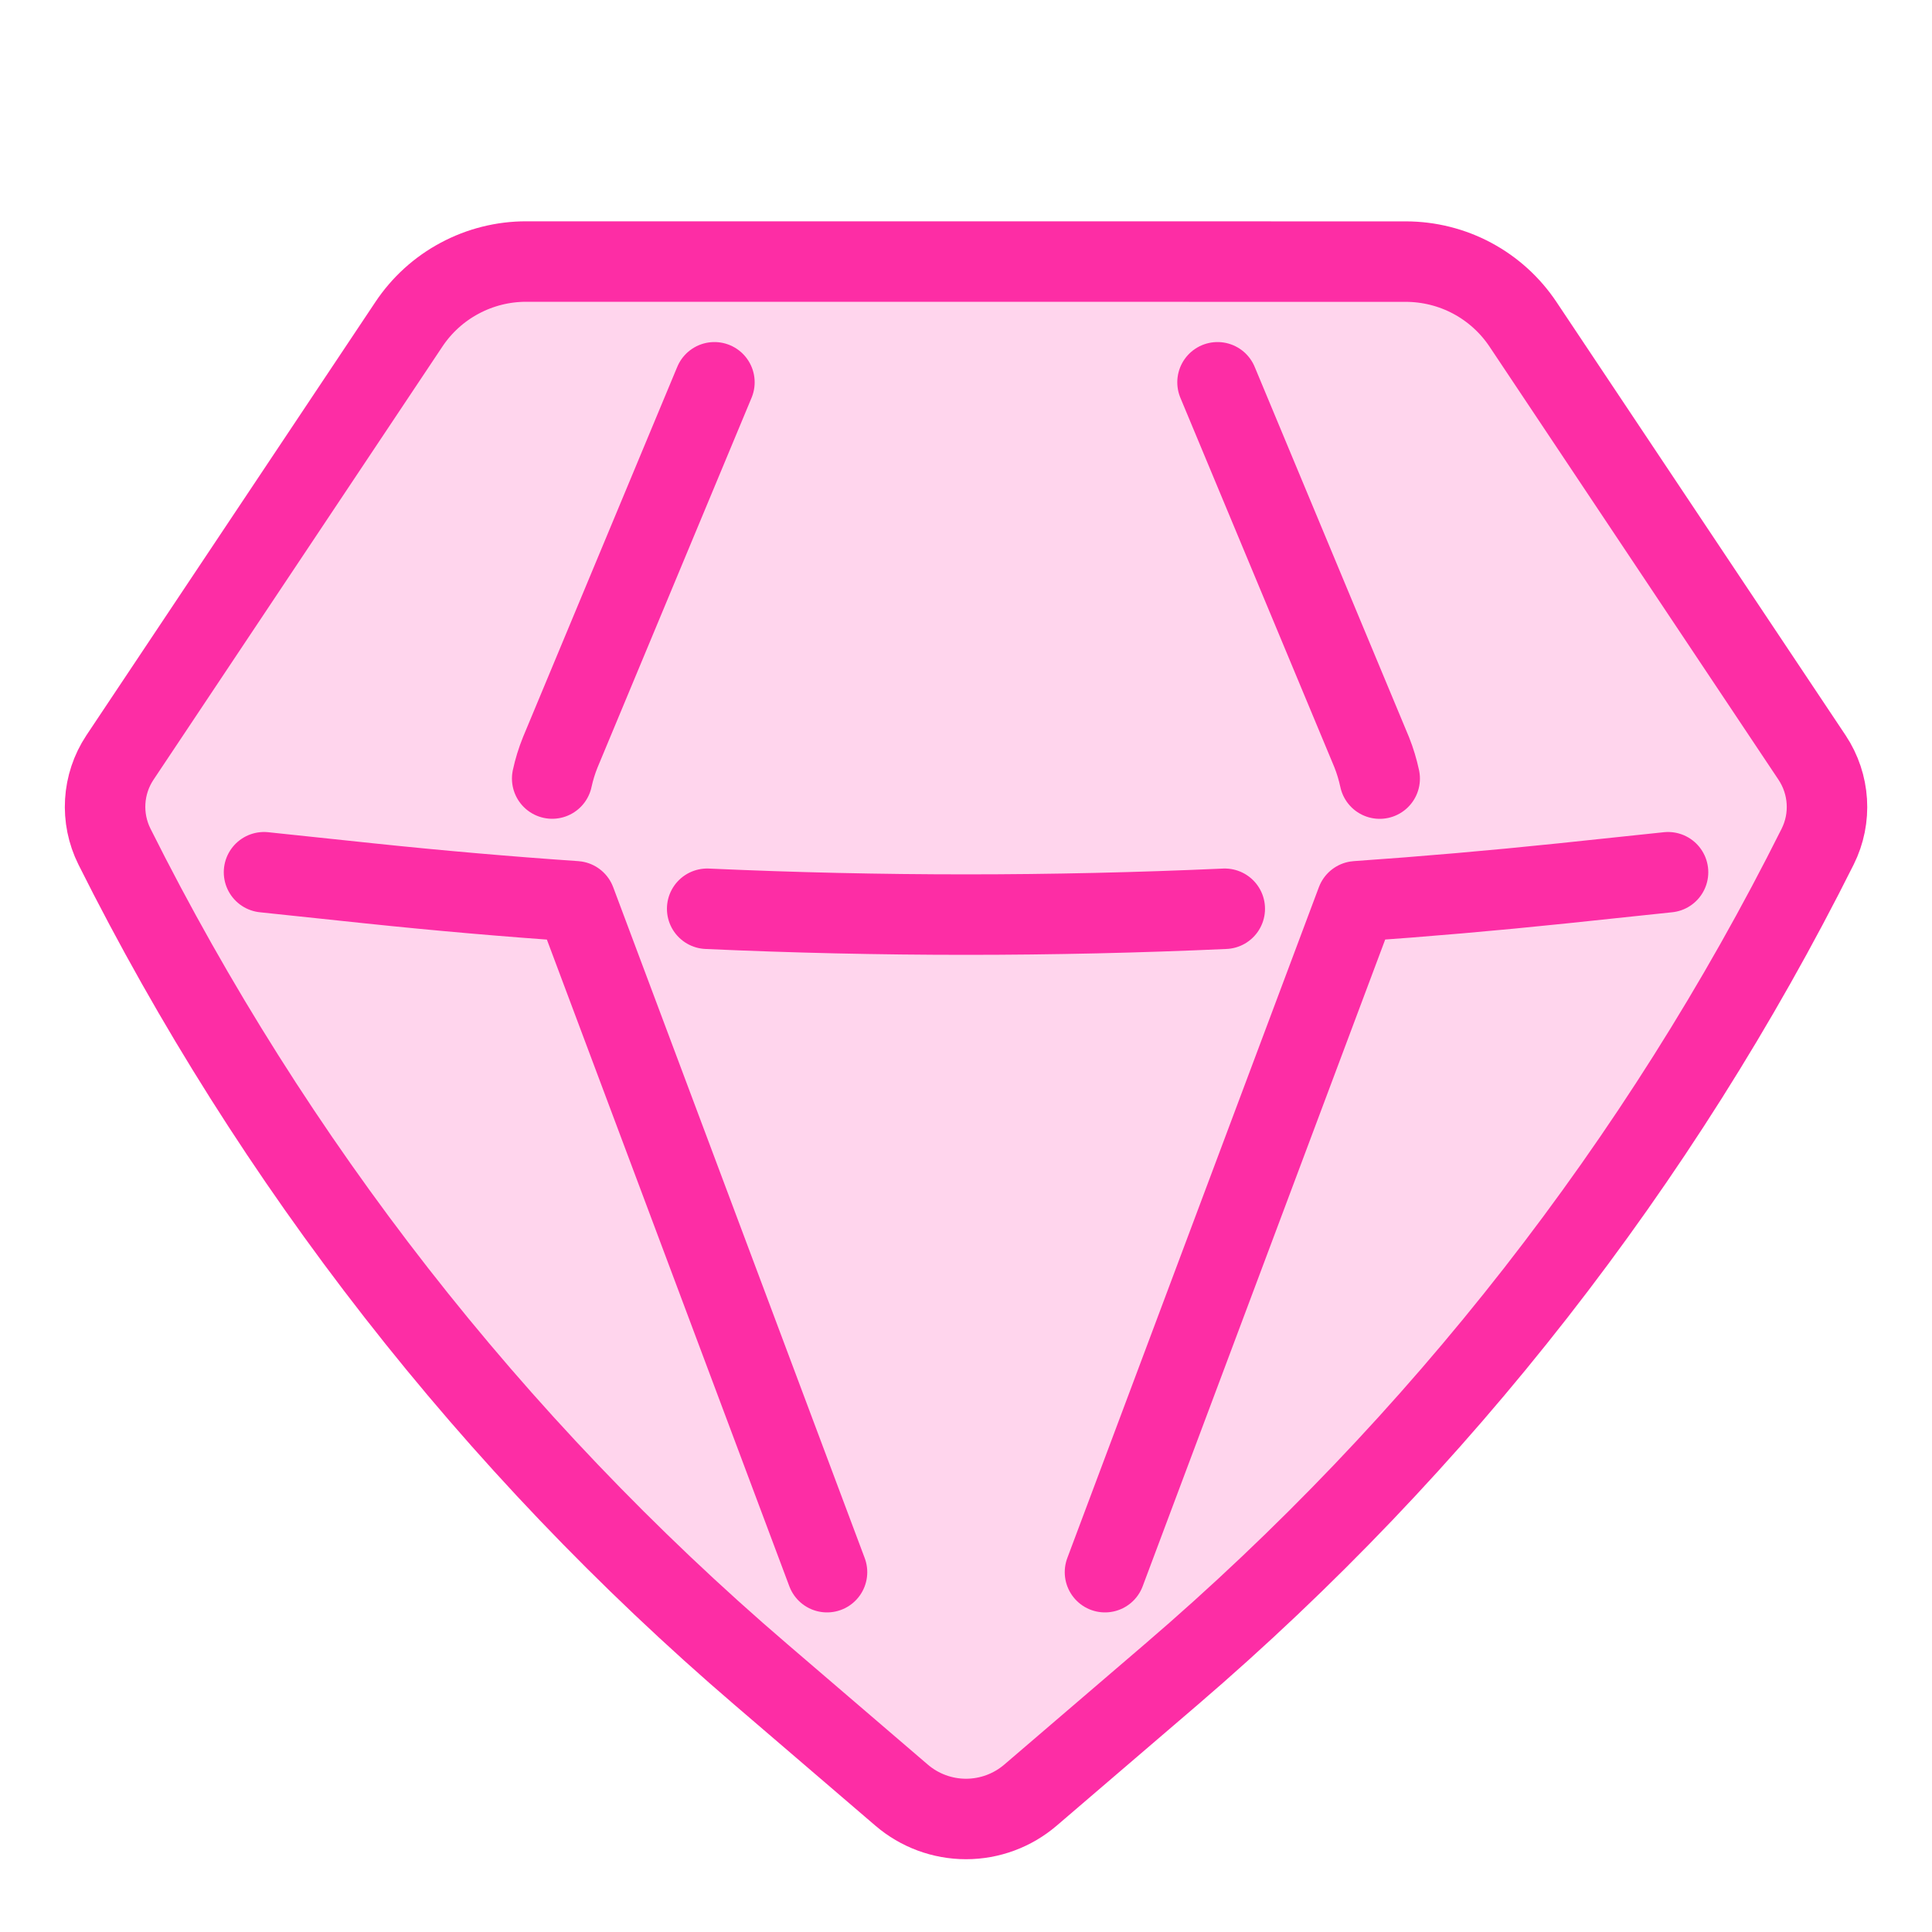
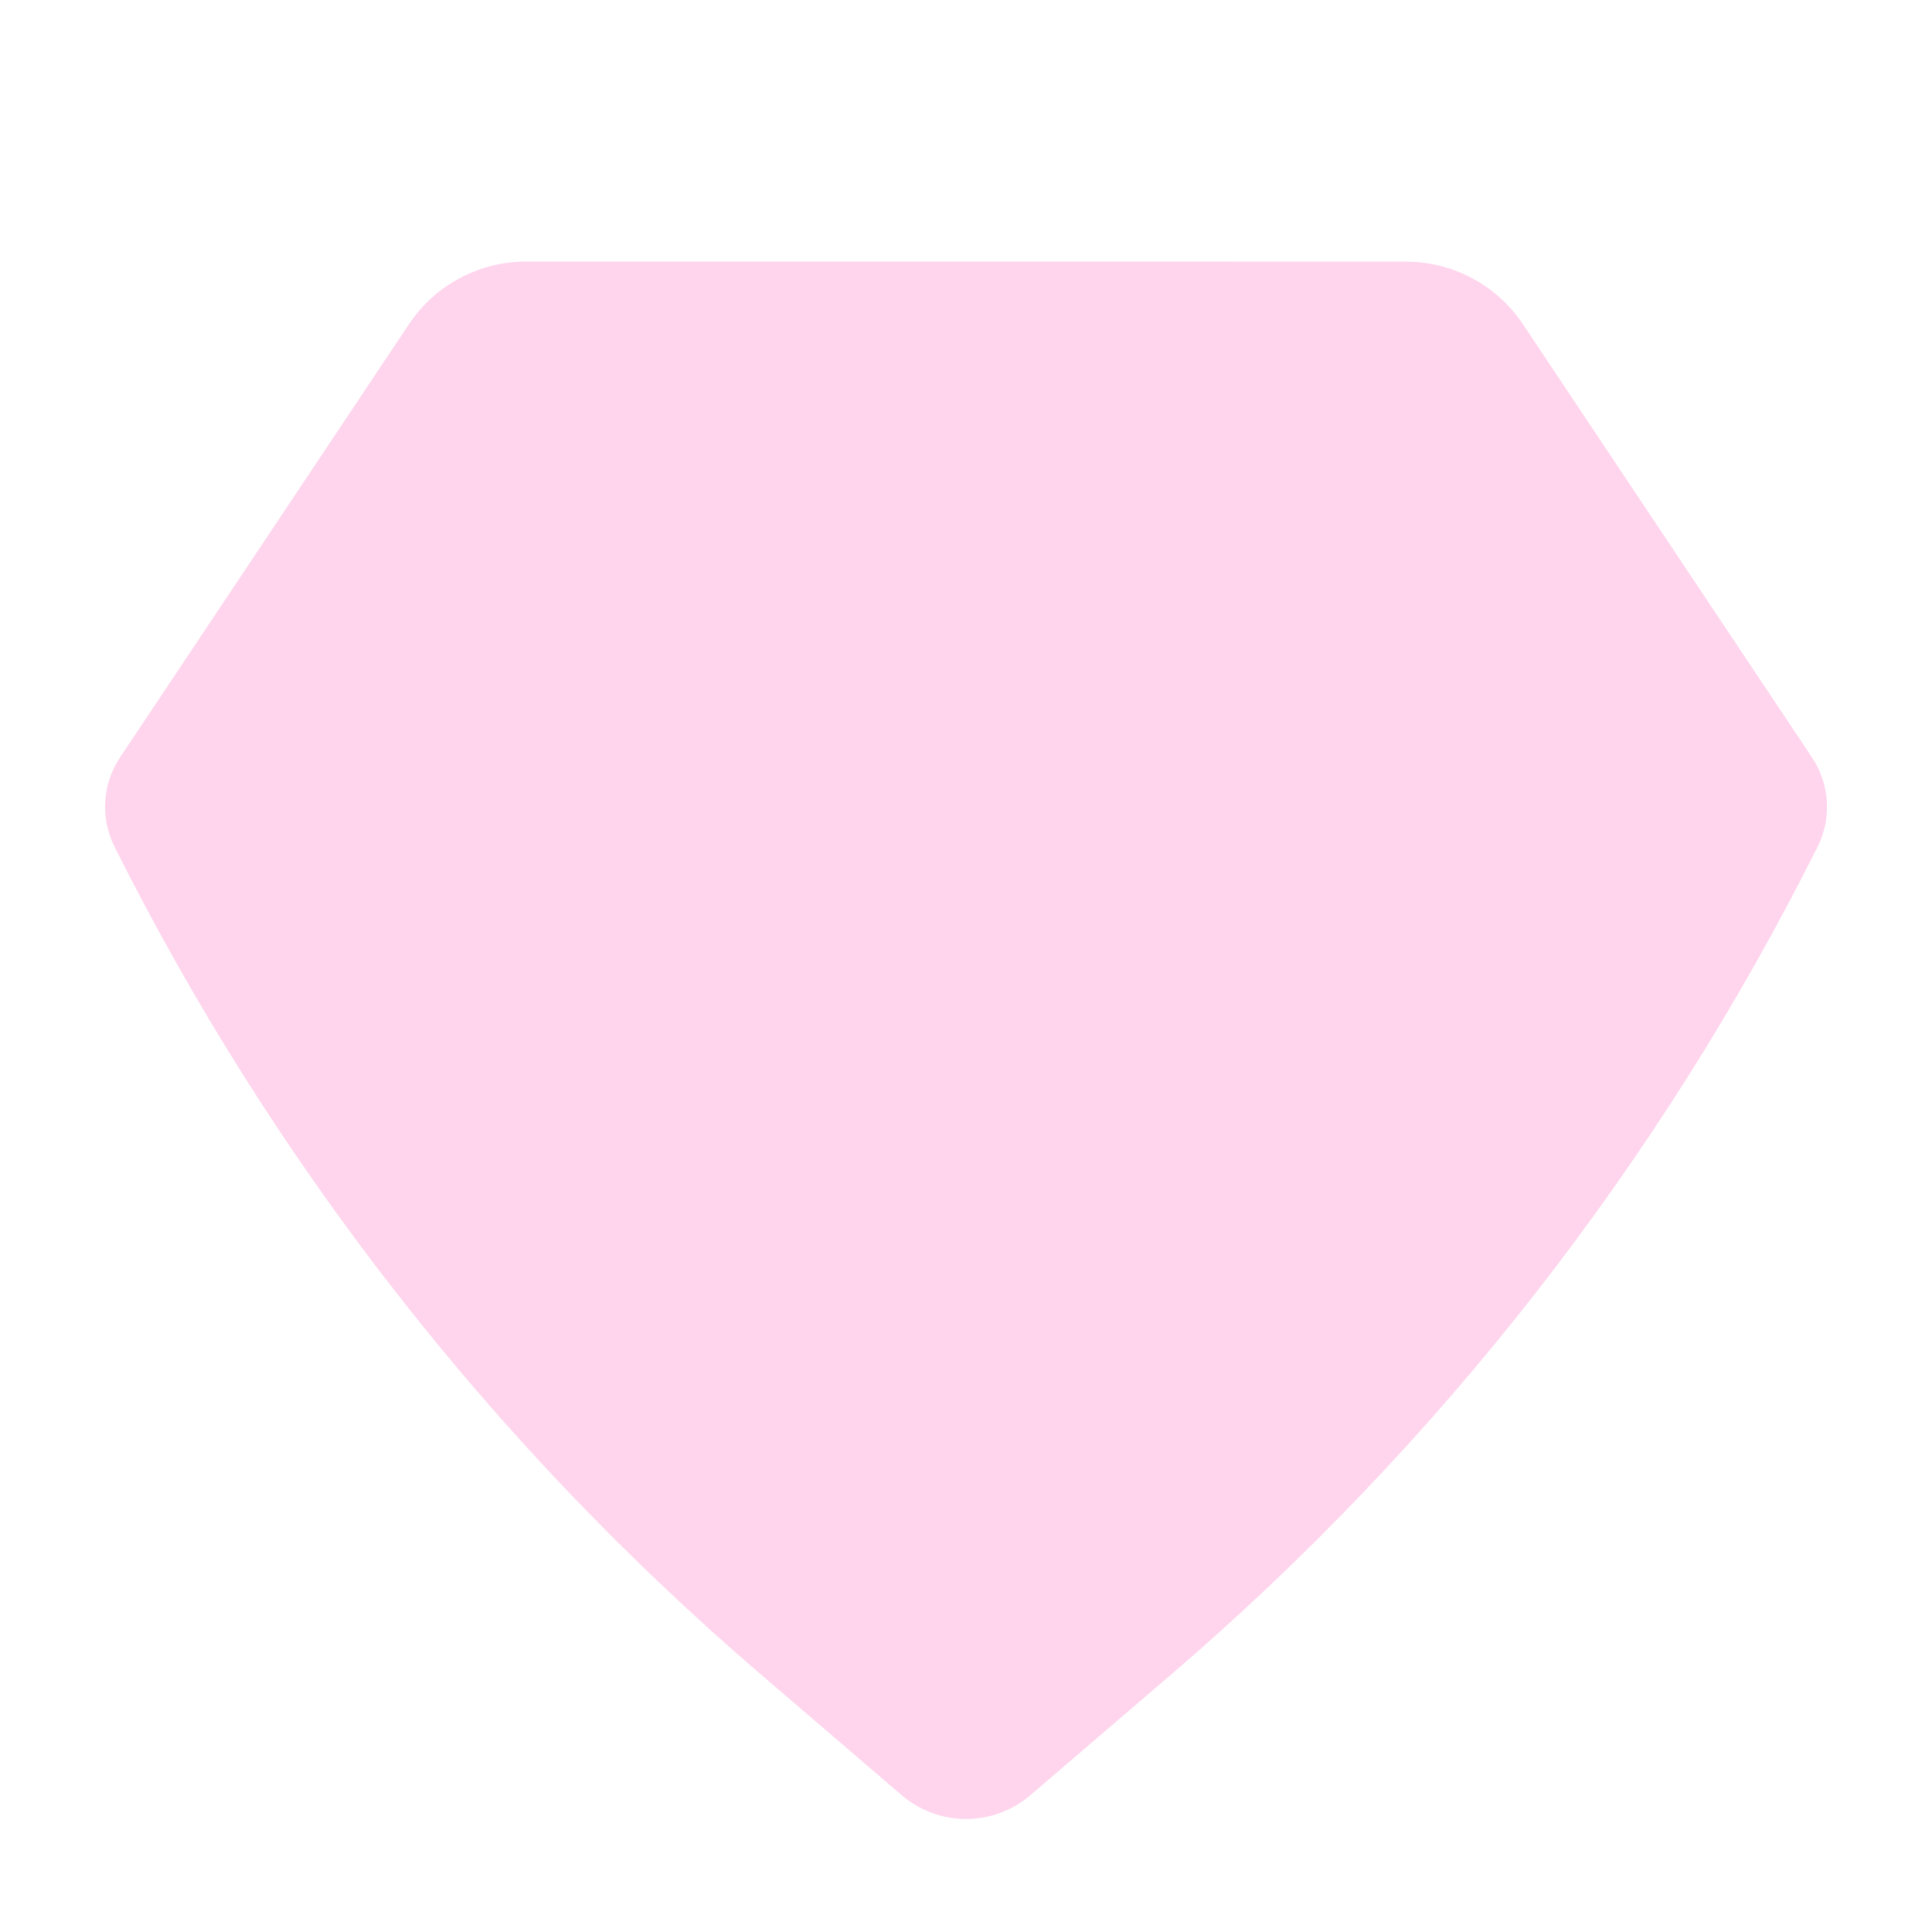
<svg xmlns="http://www.w3.org/2000/svg" width="32" height="32" viewBox="0 0 32 32" fill="none">
  <path fill-rule="evenodd" clip-rule="evenodd" d="M8.713 4.332C8.329 4.332 7.951 4.427 7.612 4.609C7.273 4.79 6.985 5.052 6.772 5.372L1.986 12.548C1.694 12.988 1.66 13.551 1.896 14.023C4.516 19.259 8.155 23.92 12.6 27.732L14.933 29.733C15.23 29.988 15.609 30.128 16 30.128C16.392 30.128 16.77 29.988 17.068 29.733L19.401 27.733C23.846 23.921 27.486 19.26 30.106 14.023C30.342 13.551 30.306 12.988 30.014 12.548L25.226 5.372C25.013 5.053 24.725 4.791 24.387 4.61C24.048 4.428 23.67 4.334 23.286 4.333L8.713 4.332Z" fill="#FFD5ED" />
-   <path d="M11.833 6.332L9.28 12.46C9.223 12.601 9.178 12.746 9.146 12.895M4.373 14.447L6.126 14.632C7.26 14.751 8.395 14.85 9.532 14.928L13.698 26.04M20.286 15.052C17.43 15.181 14.569 15.181 11.713 15.052M18.302 26.04L22.469 14.928C23.606 14.849 24.741 14.75 25.874 14.632L27.628 14.447M22.852 12.896C22.82 12.747 22.776 12.601 22.72 12.46L20.166 6.332M8.713 4.332C8.329 4.332 7.951 4.427 7.612 4.609C7.273 4.79 6.985 5.052 6.772 5.372L1.986 12.548C1.694 12.988 1.66 13.551 1.896 14.023C4.516 19.259 8.155 23.92 12.6 27.732L14.933 29.733C15.23 29.988 15.609 30.128 16 30.128C16.392 30.128 16.77 29.988 17.068 29.733L19.401 27.733C23.846 23.921 27.486 19.26 30.106 14.023C30.342 13.551 30.306 12.988 30.014 12.548L25.226 5.372C25.013 5.053 24.725 4.791 24.387 4.61C24.048 4.428 23.67 4.334 23.286 4.333L8.713 4.332Z" stroke="#FD2DA5" stroke-width="1.333" stroke-linecap="round" stroke-linejoin="round" />
</svg>